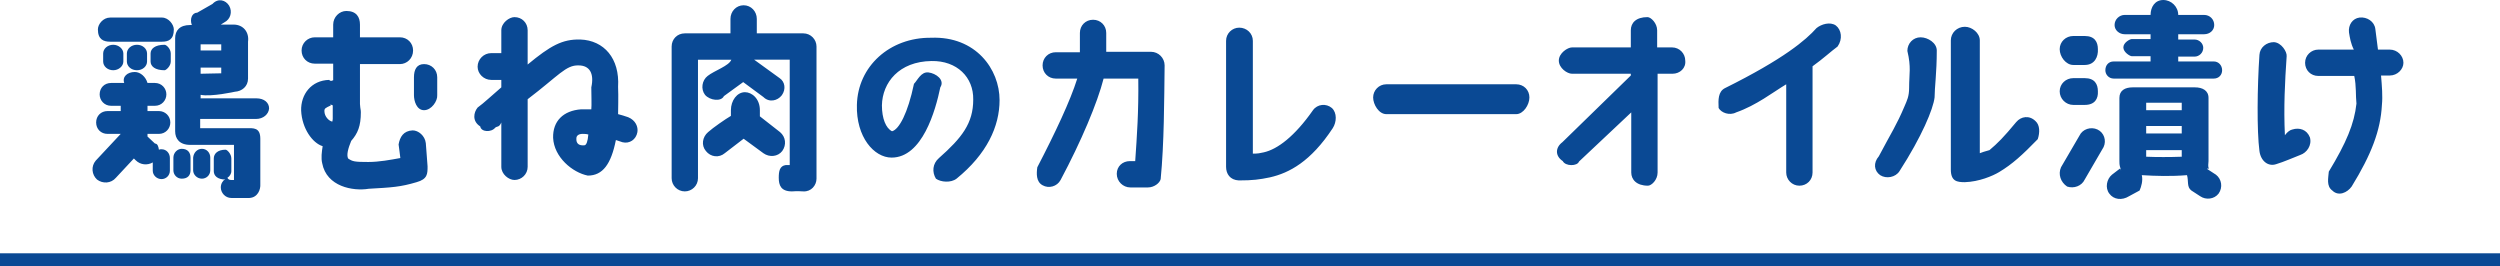
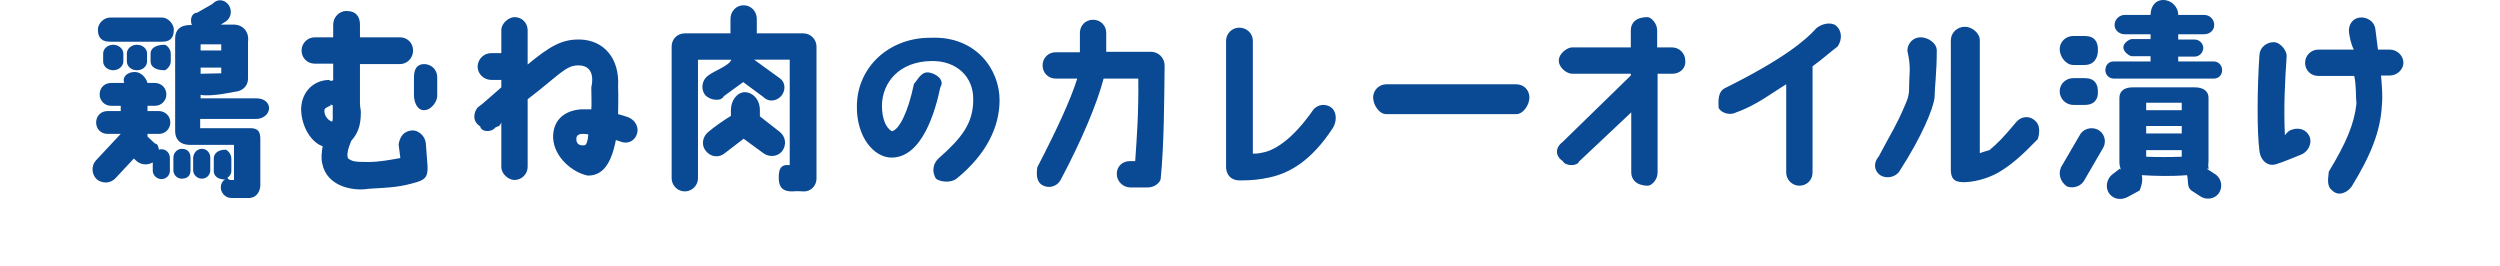
<svg xmlns="http://www.w3.org/2000/svg" viewBox="0 0 569.5 60.7" style="enable-background:new 0 0 569.5 60.7" xml:space="preserve">
-   <path d="M0 59.2h569.5" style="fill:none;stroke:#0a4994;stroke-width:3" />
  <path d="M544.4 17.2h-2c.2 2.4.4 4.7.2 6.7-.3 5.8-2.4 11.3-6.9 18.6-1 1.4-3 2.3-4.4.9-1.4-1-.9-2.9-.8-4.3 4-6.6 5.8-10.9 6.3-15.5-.2-1.7 0-4-.5-6.3h-8.2c-1.7 0-3-1.3-3-3s1.4-3 3-3h8.1c-.7-1.4-.9-2.7-1.1-3.9-.2-1.7.8-3.2 2.4-3.4 1.7-.2 3.4.9 3.6 2.6.2 1.5.4 3.1.6 4.7h2.7c1.7 0 3.1 1.4 3.1 3 0 1.5-1.4 2.9-3.1 2.9zM524 35.3c-1.3.5-3.8 1.6-5.5 2.1-1.8.6-3.5-.7-3.8-3-.6-4.6-.5-14.5 0-21.9.1-1.7 1.6-2.9 3.3-2.9 1.7.1 3 2.2 2.9 3.2-.4 5.9-.7 11.6-.4 18 .6-.8 1.2-1.2 1.7-1.3 1.6-.5 3.3 0 4 1.8.5 1.8-.7 3.5-2.2 4zm-19.7-17.4h-22.8c-1.1 0-1.9-.9-1.9-1.9 0-1.1.7-2 1.9-2h8.4v-1.2h-4.3c-.4 0-1.9-.9-1.9-2s1.5-1.9 1.9-1.9h4.3V7.8H484c-1.2 0-2.3-.9-2.3-2.1 0-1.3 1.1-2.3 2.3-2.3h5.9c0-1.8 1-3.4 2.9-3.4 1.8 0 3.4 1.5 3.4 3.4h5.9c1.3 0 2.3 1 2.3 2.3 0 1.2-1 2.1-2.3 2.1h-5.9V9h3.7c1.1 0 2 .9 2 1.9 0 1.1-.9 2-2 2h-3.7V14h8.1c1.1 0 1.9.9 1.9 2s-.8 1.9-1.9 1.9zm-29.4 23c-.7 1.5-2.5 2.1-4 1.6-1.5-1-2.1-2.8-1.4-4.4l4.2-7.2c.7-1.5 2.6-2.1 4.1-1.4s2.1 2.5 1.4 4l-4.3 7.4zm0-17h-2.6c-1.7 0-3.1-1.4-3.1-3.1 0-1.7 1.4-3 3.1-3h2.6c2.3 0 3 1.4 3 3 .1 1.7-.7 3.1-3 3.1zm0-9.1h-2.6c-1.7 0-3.1-1.9-3.1-3.6 0-1.7 1.4-3 3.1-3h2.6c2.3 0 3 1.4 3 3 .1 1.7-.7 3.6-3 3.6zm-19.5 24.4c-1.5.9-4.6 2.2-7.8 2.3-1.8 0-3.2-.2-3.2-2.9V9.2c0-1.7 1.4-3.1 3.2-3.1 1.6 0 3.4 1.4 3.4 3.1v25.7c.5-.2 1.1-.4 2.2-.7 1.9-1.6 3.2-2.9 6.1-6.4 1.1-1.3 3-1.6 4.4-.2 1 .9 1 2.6.5 4.1-3.5 3.6-5.8 5.7-8.8 7.5zm-22.7-.2c-.9 1.4-3 1.8-4.4.9-1.4-1-1.6-2.8-.3-4.3 2.9-5.5 4-7 5.9-11.5.5-1.2 1-2.1 1-4.1 0-3.3.5-4.6-.4-8.4 0-1.7 1.3-3.1 3-3.1s3.7 1.3 3.7 3c0 5.1-.5 8.5-.5 10.7-.3 2.6-2.9 8.9-8 16.8zm-19.8-23.9v24.2c0 1.7-1.3 3-3 3s-3-1.4-3-3V19.2c-3 1.8-6.8 4.8-11.4 6.4-1.5.8-3.4.1-4-1-.1-1.9-.1-3.7 1.4-4.5 13.5-6.7 18.5-11 20.9-13.7 1.1-.9 3.1-1.5 4.4-.6 1.3 1 1.6 3.1.4 4.8-1.5 1.1-3.2 2.7-5.7 4.5zM381 16.8h-3.4v22.5c0 1.7-1.4 3-2.2 3-2.6 0-3.8-1.4-3.8-3V25.6l-11.9 11.2c-.4 1.1-3.1 1.1-3.7-.1-1.8-1.2-1.7-3.1-.1-4.3l15.6-15.2v-.4h-13.4c-1.1 0-3-1.3-3-3s2-3 3-3h13.4V6.9c0-1.7 1.2-3 3.8-3 .8 0 2.2 1.4 2.2 3v3.9h3.4c1.7 0 3 1.4 3 3 .2 1.7-1.2 3-2.9 3zM345.4 26h-29.6c-1.7 0-3-2.2-3-3.8s1.3-3 3-3h29.6c1.7 0 3 1.3 3 3s-1.4 3.8-3 3.8zm-56.1 14.4c-2.4.5-3.9.7-7.1.7-2-.1-2.9-1.5-2.9-3.1V9.3c0-1.7 1.4-3 3-3 1.7 0 3.1 1.3 3.1 3V35c1.2 0 1.6-.1 2.5-.3 3.1-.7 7-3.6 11.2-9.6 1-1.4 3-1.6 4.3-.5 1.2 1.1 1.1 3.2.2 4.6-5 7.6-9.9 10.2-14.3 11.2zm-27.8 2.3h-4c-1.7 0-3.1-1.4-3.1-3.1 0-1.7 1.3-2.9 3-2.9h1.2c.4-5.8.8-11.3.7-18.8h-7.9c-1.4 5.5-5.1 14.3-9.8 23.1-.8 1.5-2.7 2-4.1 1.2-1.5-.8-1.4-2.7-1.2-4.1 4.1-7.9 7.5-15.1 9.1-20.2h-4.9c-1.7 0-3-1.3-3-3s1.3-3 3-3h5.5V7.5c0-1.7 1.3-3 3-3s3 1.3 3 3v4.3h10.2c1.7 0 3.1 1.4 3.1 3.1-.1 7.8-.1 17.8-.9 25.9-.2.9-1.5 1.9-2.9 1.9zm-48.3-2c-.9-1.5-.8-3.4.7-4.7 5.2-4.6 7.8-7.9 7.8-13.3.1-5.1-3.7-8.9-9.5-8.8-7.4.1-11.2 4.9-11.3 10.1 0 3 .9 5.2 2.3 5.9 1.6-.4 3.6-4.1 5-10.8.8-.8 1.6-2.8 3.3-2.6 1.7.2 3.8 1.7 2.7 3.4-1.1 5.3-4.1 16-11.1 16-4 0-8.1-4.7-7.9-12 .2-8.8 7.5-15.4 16.9-15.3 10.2-.4 15.6 7.2 15.6 14.2 0 6-2.9 12.3-9.8 17.9-1.3 1-3.6.8-4.7 0zM183 43.6c-1.4-.1-2.6 0-2.6 0-2.5 0-3-1.4-3-3.1 0-1.5.2-2.7 1.6-2.9h.9v-24h-8.1l5.8 4.2c1.2.8 1.5 2.5.5 3.9-1 1.3-2.9 1.7-4.2.4l-4.6-3.4-4.4 3.2c-.6 1.3-3.2 1-4.3-.3-1-1.3-.7-3.3.6-4.3 1.5-1.2 4.9-2.3 5.4-3.7H159v27c0 1.7-1.4 3-3 3-1.7 0-3-1.4-3-3v-30c0-1.7 1.3-3 3-3h10.4V4.3c0-1.7 1.3-3.1 3-3.1s3 1.4 3 3.1v3.3H183c1.7 0 3 1.4 3 3v30.1c0 1.5-1.2 3-3 2.9zm-41.2-11.2c-.1 0-1.4-.5-1.5-.5-1.1 5.5-3 8.1-6.4 8.1-3.5-.7-7.7-4.2-7.9-8.6-.1-3.8 2.3-6.2 6.4-6.5h2.3c.1-.8 0-3.7 0-5 .7-3.2-.4-5-2.9-5-2.9-.1-4.5 2.3-11.6 7.7V38c0 1.7-1.4 3-3 3-1.3 0-3-1.3-3-3V27.9c-.5 1.2-1 .8-1.4 1.2-.9 1.1-3.2 1-3.4-.3-1.9-1.2-1.5-3.2-.6-4.3 1.4-1 3.4-2.9 5.4-4.6v-1.7h-2.3c-1.7 0-3.1-1.4-3.1-3 0-1.7 1.4-3.1 3.1-3.1h2.3V6.9c0-1.7 1.8-3 3-3 1.7 0 3 1.3 3 3v7.8c5.2-4.3 7.9-5.8 12-5.7 5.4.2 9 4.3 8.6 10.8.1 2.1 0 5.3 0 6.2.7.2 1.5.4 2.3.7 1.7.7 2.3 2.2 2.1 3.4-.3 1.7-1.8 2.7-3.4 2.3zm-9.1-1.9c-1 0-1.4.5-1.4 1-.1 1.3.7 1.7 1.8 1.6.5 0 .8-1 .9-2.3.3-.3-1-.3-1.3-.3zm-36.1-5.4c-1.7 0-2.3-2.1-2.3-3.4v-4.1c0-1.7.6-3 2.3-3 1.7 0 3 1.3 3 3v4.1c.1 1.3-1.3 3.4-3 3.4zm-5.5-10.5H82v9.1c.1 1.4.2 1.2.2 1.9 0 3.1-.7 4.8-2.2 6.5-.7 1.7-1.1 3.2-.7 4 1 .7 1.5.8 4.6.8 2.5 0 5.1-.5 7.3-.9-.1-1.1-.3-2.1-.4-3.1.3-1.7 1.1-3.1 3.2-3.2 1.3 0 2.8 1.2 3 2.9.1 1.7.3 3.5.4 5.3 0 1.7 0 2.9-2.5 3.6-3.7 1.1-5.6 1.2-10.9 1.5-3.6.6-9.6-.5-10.6-5.8-.3-1.2-.1-2.6.1-3.9-2.3-.7-4.7-4-4.9-8.1-.1-3.7 2.3-6.9 6.4-7 .3.5 1.1 0 .9 0v-3.7h-4.2c-1.7 0-3-1.3-3-3s1.4-3 3-3h4.2V5.6c0-1.7 1.4-3.1 3-3.1 2.3 0 3.1 1.4 3.1 3.1v2.9h9.1c1.7 0 3 1.3 3 3 0 1.8-1.4 3.1-3 3.1zm-15.3 10V24c-.3-.2-.9-.2-.4 0-1.3.6-1.5.7-1.5 1.3 0 1.3 1.1 2.3 1.8 2.4 0-.1.1-.3.1-.6v-2.5zm-17.5 2.5H45.6v2.1h10.6c1.5 0 3.1-.2 3.1 2.4v10.3c.1 1.3-.6 3.1-2.5 3.2h-4.1c-1.4 0-2.4-1.2-2.4-2.4 0-.8.4-1.5 1-1.9-.2 0-.4.1.1.1-1.9 0-2.7-.9-2.7-1.9v-2.9c0-1.1.9-2 2.7-2 .3 0 1.3.9 1.3 2V39c0 .6-.4 1.2-.9 1.5.2.4.5.5.9.5h.6v-8h-10c-2.4 0-3.4-1.4-3.4-3.1V8.7c0-1.7 1-3 3.4-3h.4c-.5-1.3 0-2.8 1.2-2.8l3.5-2c1.3-1.4 3-.9 3.8.4.8 1.4.3 3.1-1.1 3.8l-.8.5h2.9c2.2 0 3.6 1.7 3.3 3.9v8.4c0 1.8-1.4 2.9-3 3 0 0-5.4 1.2-7.8.7v.8h12.7c1.8 0 2.9 1 2.9 2.3-.1 1.3-1.3 2.4-3 2.4zm-7.9-17h-4.7v1.4h4.7v-1.4zm0 6.6v-1.3h-4.7v1.4c1.4 0 3-.1 4.7-.1zM36.9 9.5H25.1c-1.5 0-2.8-.5-2.8-2.8 0-1.2 1.2-2.7 2.8-2.7h11.8c1.5 0 2.7 1.6 2.7 2.7 0 2.3-1.2 2.8-2.7 2.8zM25.8 16c-1.3 0-2.3-.9-2.3-2v-1.8c0-1.1 1-2 2.3-2 1.2 0 2.3.9 2.3 2V14c0 1.1-1.1 2-2.3 2zm3.1-2v-1.8c0-1.1 1-2 2.3-2 1.3 0 2.3.9 2.3 2V14c0 1.1-1 2-2.3 2-1.3 0-2.3-.9-2.3-2zm8.6 2c-2.2 0-3.2-.9-3.2-2v-1.8c0-1.1 1-2 3.2-2 .4 0 1.4.9 1.4 2V14c0 1.1-1.1 2-1.4 2zM21.9 27.9c0-1.5 1.1-2.6 2.6-2.6h3v-1.2h-2.2c-1.5 0-2.6-1.2-2.6-2.6 0-1.5 1.1-2.6 2.6-2.6h3c-.5-1.4.7-2.5 2.4-2.5 1.3 0 2.5 1.1 2.9 2.5h1.7c1.5 0 2.6 1.2 2.6 2.6 0 1.4-1.1 2.6-2.6 2.6h-1.7v1.2h2.6c1.4 0 2.6 1.1 2.6 2.6 0 1.4-1.1 2.6-2.6 2.6h-2.6v.6l1.7 1.6c.6 0 .8.7.9 1.4.2-.1.4-.1.6-.1 1.1 0 1.9.9 1.9 2v2.9c0 1.1-.9 1.9-1.9 1.9-1.1 0-2-.9-2-1.9V37c-1.2.7-2.8.6-3.9-.5l-.4-.4-4.1 4.4c-1.1 1.3-3 1.4-4.3.4-1.2-1.1-1.4-3-.3-4.3l5.7-6.1h-3c-1.5 0-2.6-1.1-2.6-2.6zm19.5 6c1.4 0 2 .9 2 2v2.9c0 1.1-.6 1.9-2 1.9-1.1 0-1.9-.9-1.9-1.9v-2.9c0-1.1.9-2 1.9-2zm4.6 0c1.1 0 1.9.9 1.9 2v2.9c0 1.1-.9 1.9-1.9 1.9-1.1 0-2-.9-2-1.9v-2.9c.1-1.1.9-2 2-2zm120.5-7.5v-1.3c0-2.2 1.4-4.1 3.2-4.1 1.6 0 3.4 1.5 3.4 4.1v1.4l4.6 3.6c1.3 1.1 1.5 2.9.5 4.3-1 1.3-2.9 1.5-4.3.5l-4.5-3.3-4.3 3.3c-1.3 1.1-3.2.9-4.3-.5-1.1-1.3-.8-3.2.5-4.3 1.1-1 4-3 5.2-3.7zm316.3 12.1c.1-.1.2-.2.4.4-.3-1.1-.4-1.1-.4-2.2V22.3c0-1.7 1.3-2.4 3-2.4H500c1.7 0 3.1.7 3.1 2.4v14.4c0 .6-.2 1.2.1 1.7-.5 0-.5.1-.4.1l2 1.3c1.3 1 1.6 2.9.6 4.3-1 1.3-2.9 1.5-4.2.6l-2-1.3c-1.1-.8-.6-2.2-1-3.5-3.6.3-7.1.2-10.3 0 .3 1.2-.1 2.6-.5 3.5l-2.4 1.3c-1.6 1-3.5.8-4.5-.6-1-1.3-.6-3.3.6-4.3l1.7-1.3zm6.1-2.8c2.2.1 5.5.1 8.1 0v-1.5h-8.1v1.5zm0-5.3h8.1v-1.7h-8.1v1.7zm0-5.3h8.1v-1.7h-8.1v1.7z" style="fill-rule:evenodd;clip-rule:evenodd;fill:#0a4994" />
</svg>